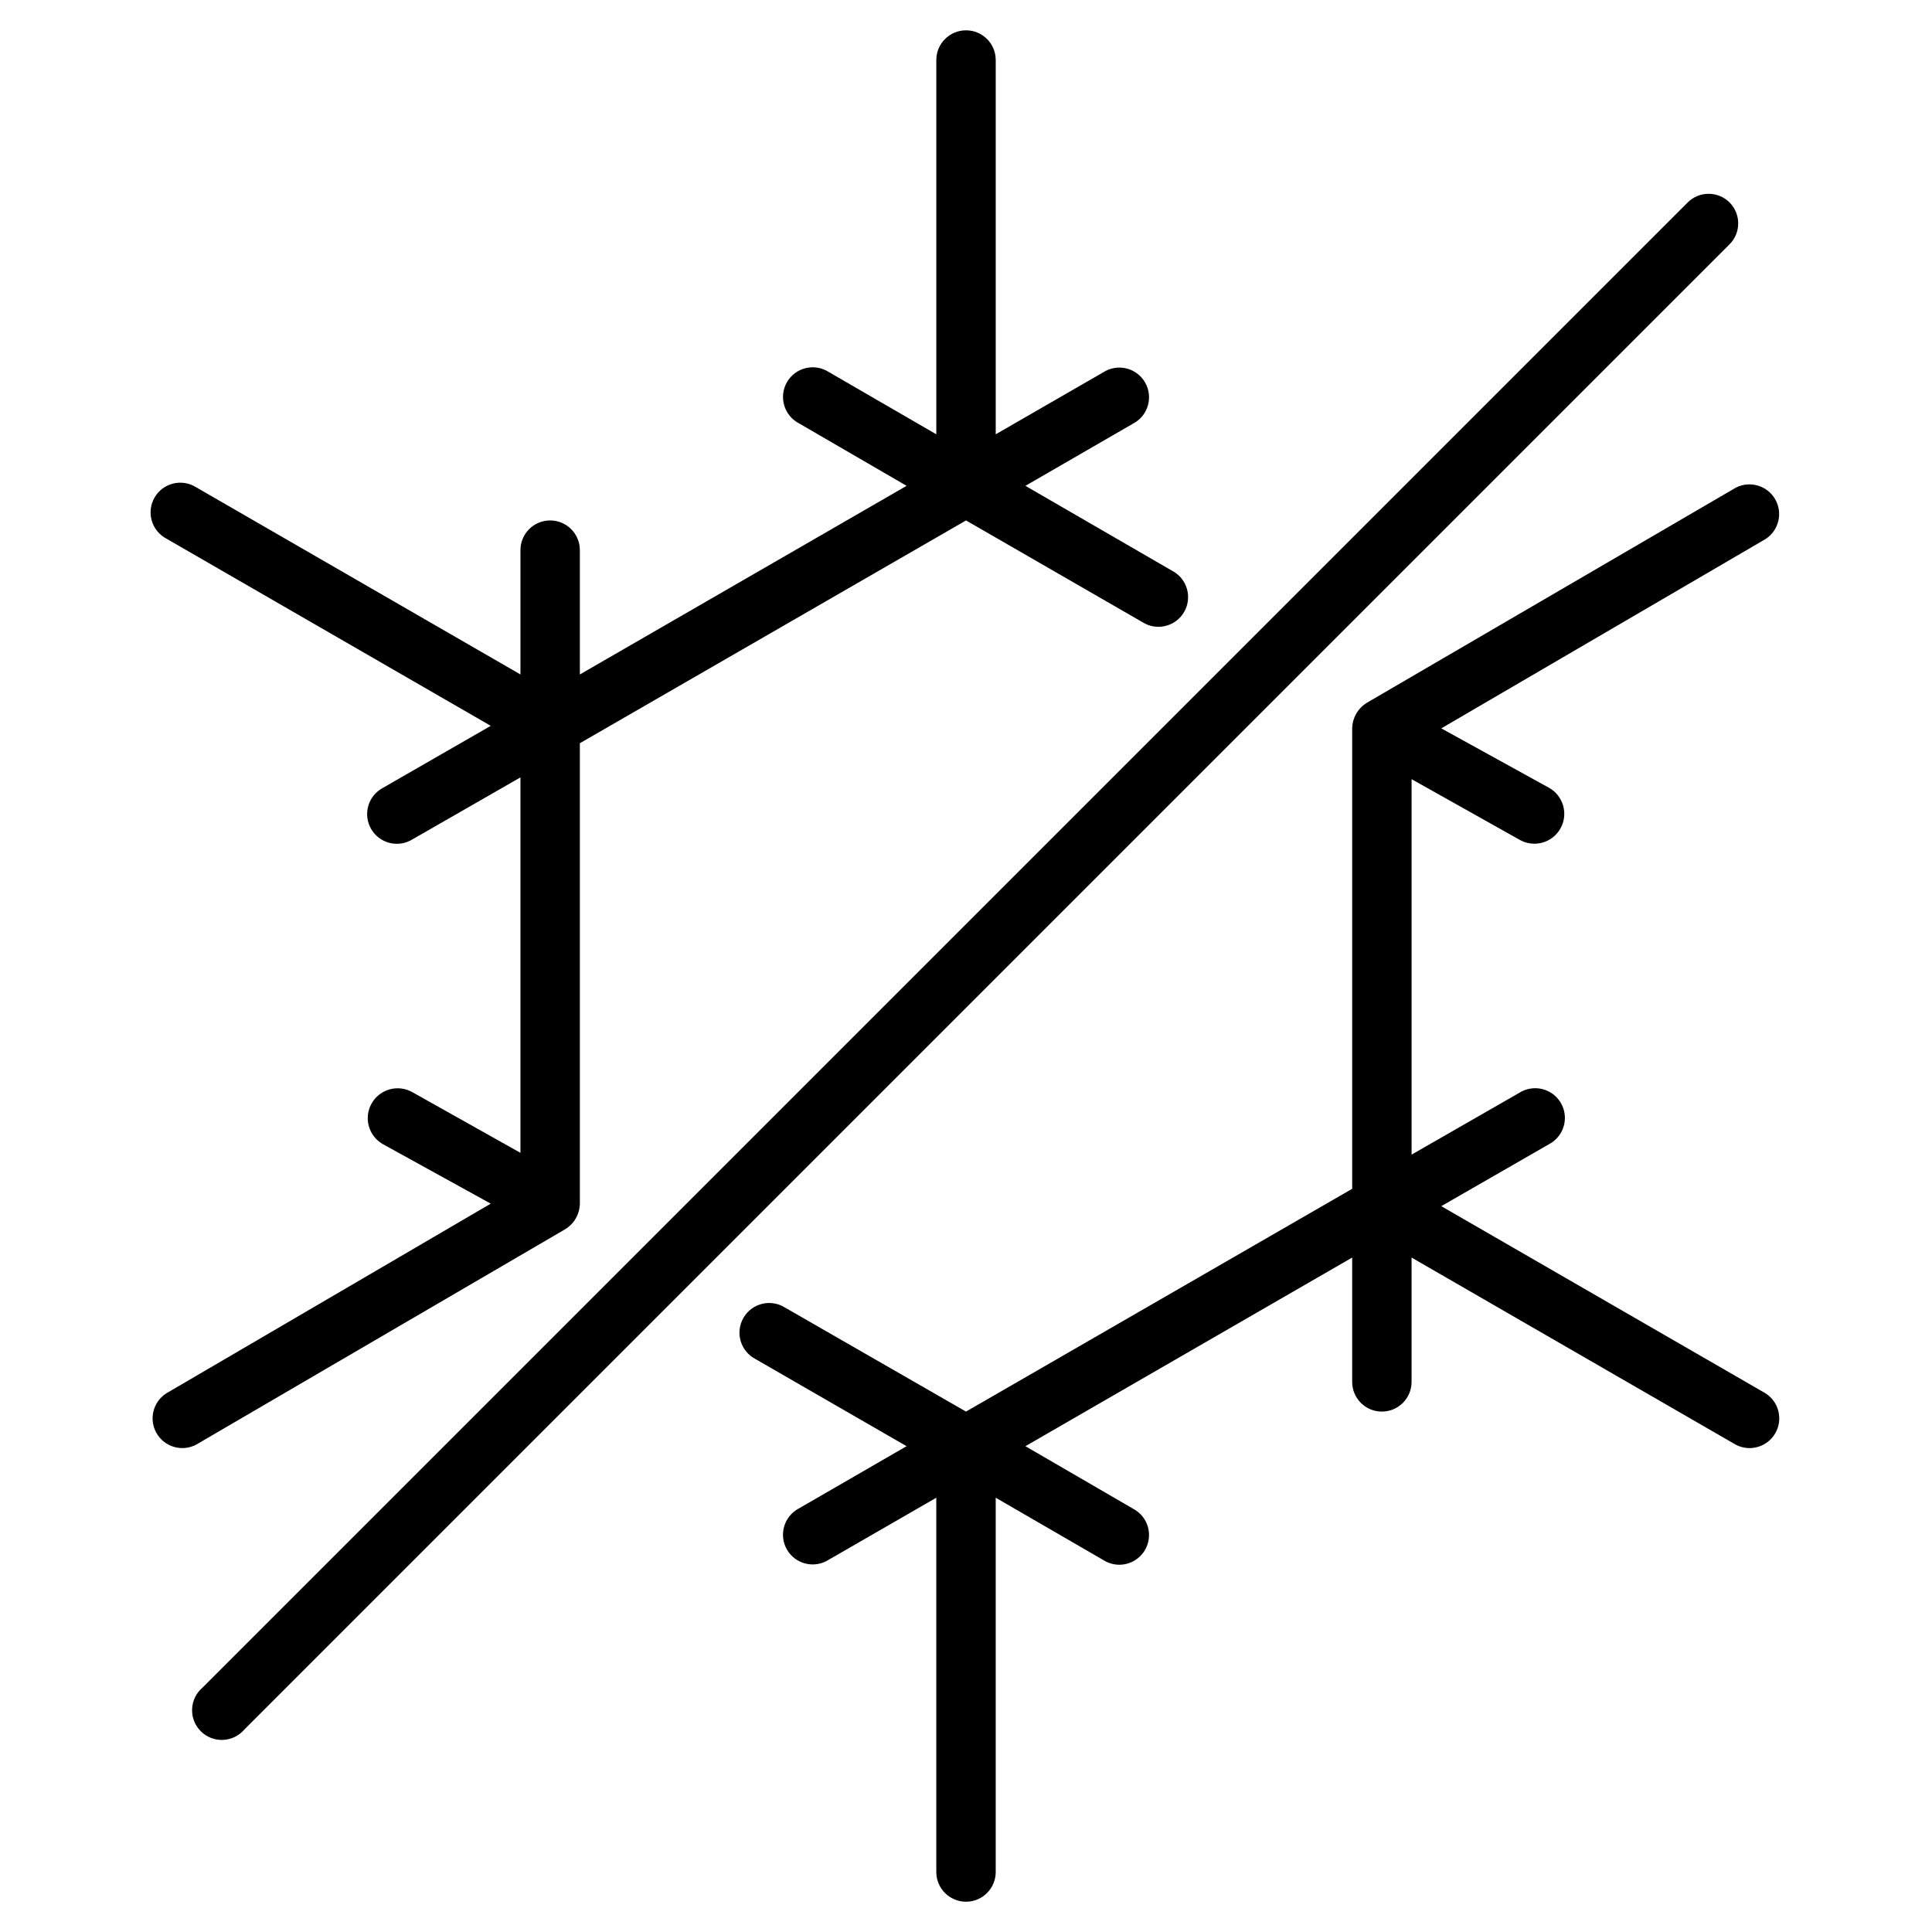
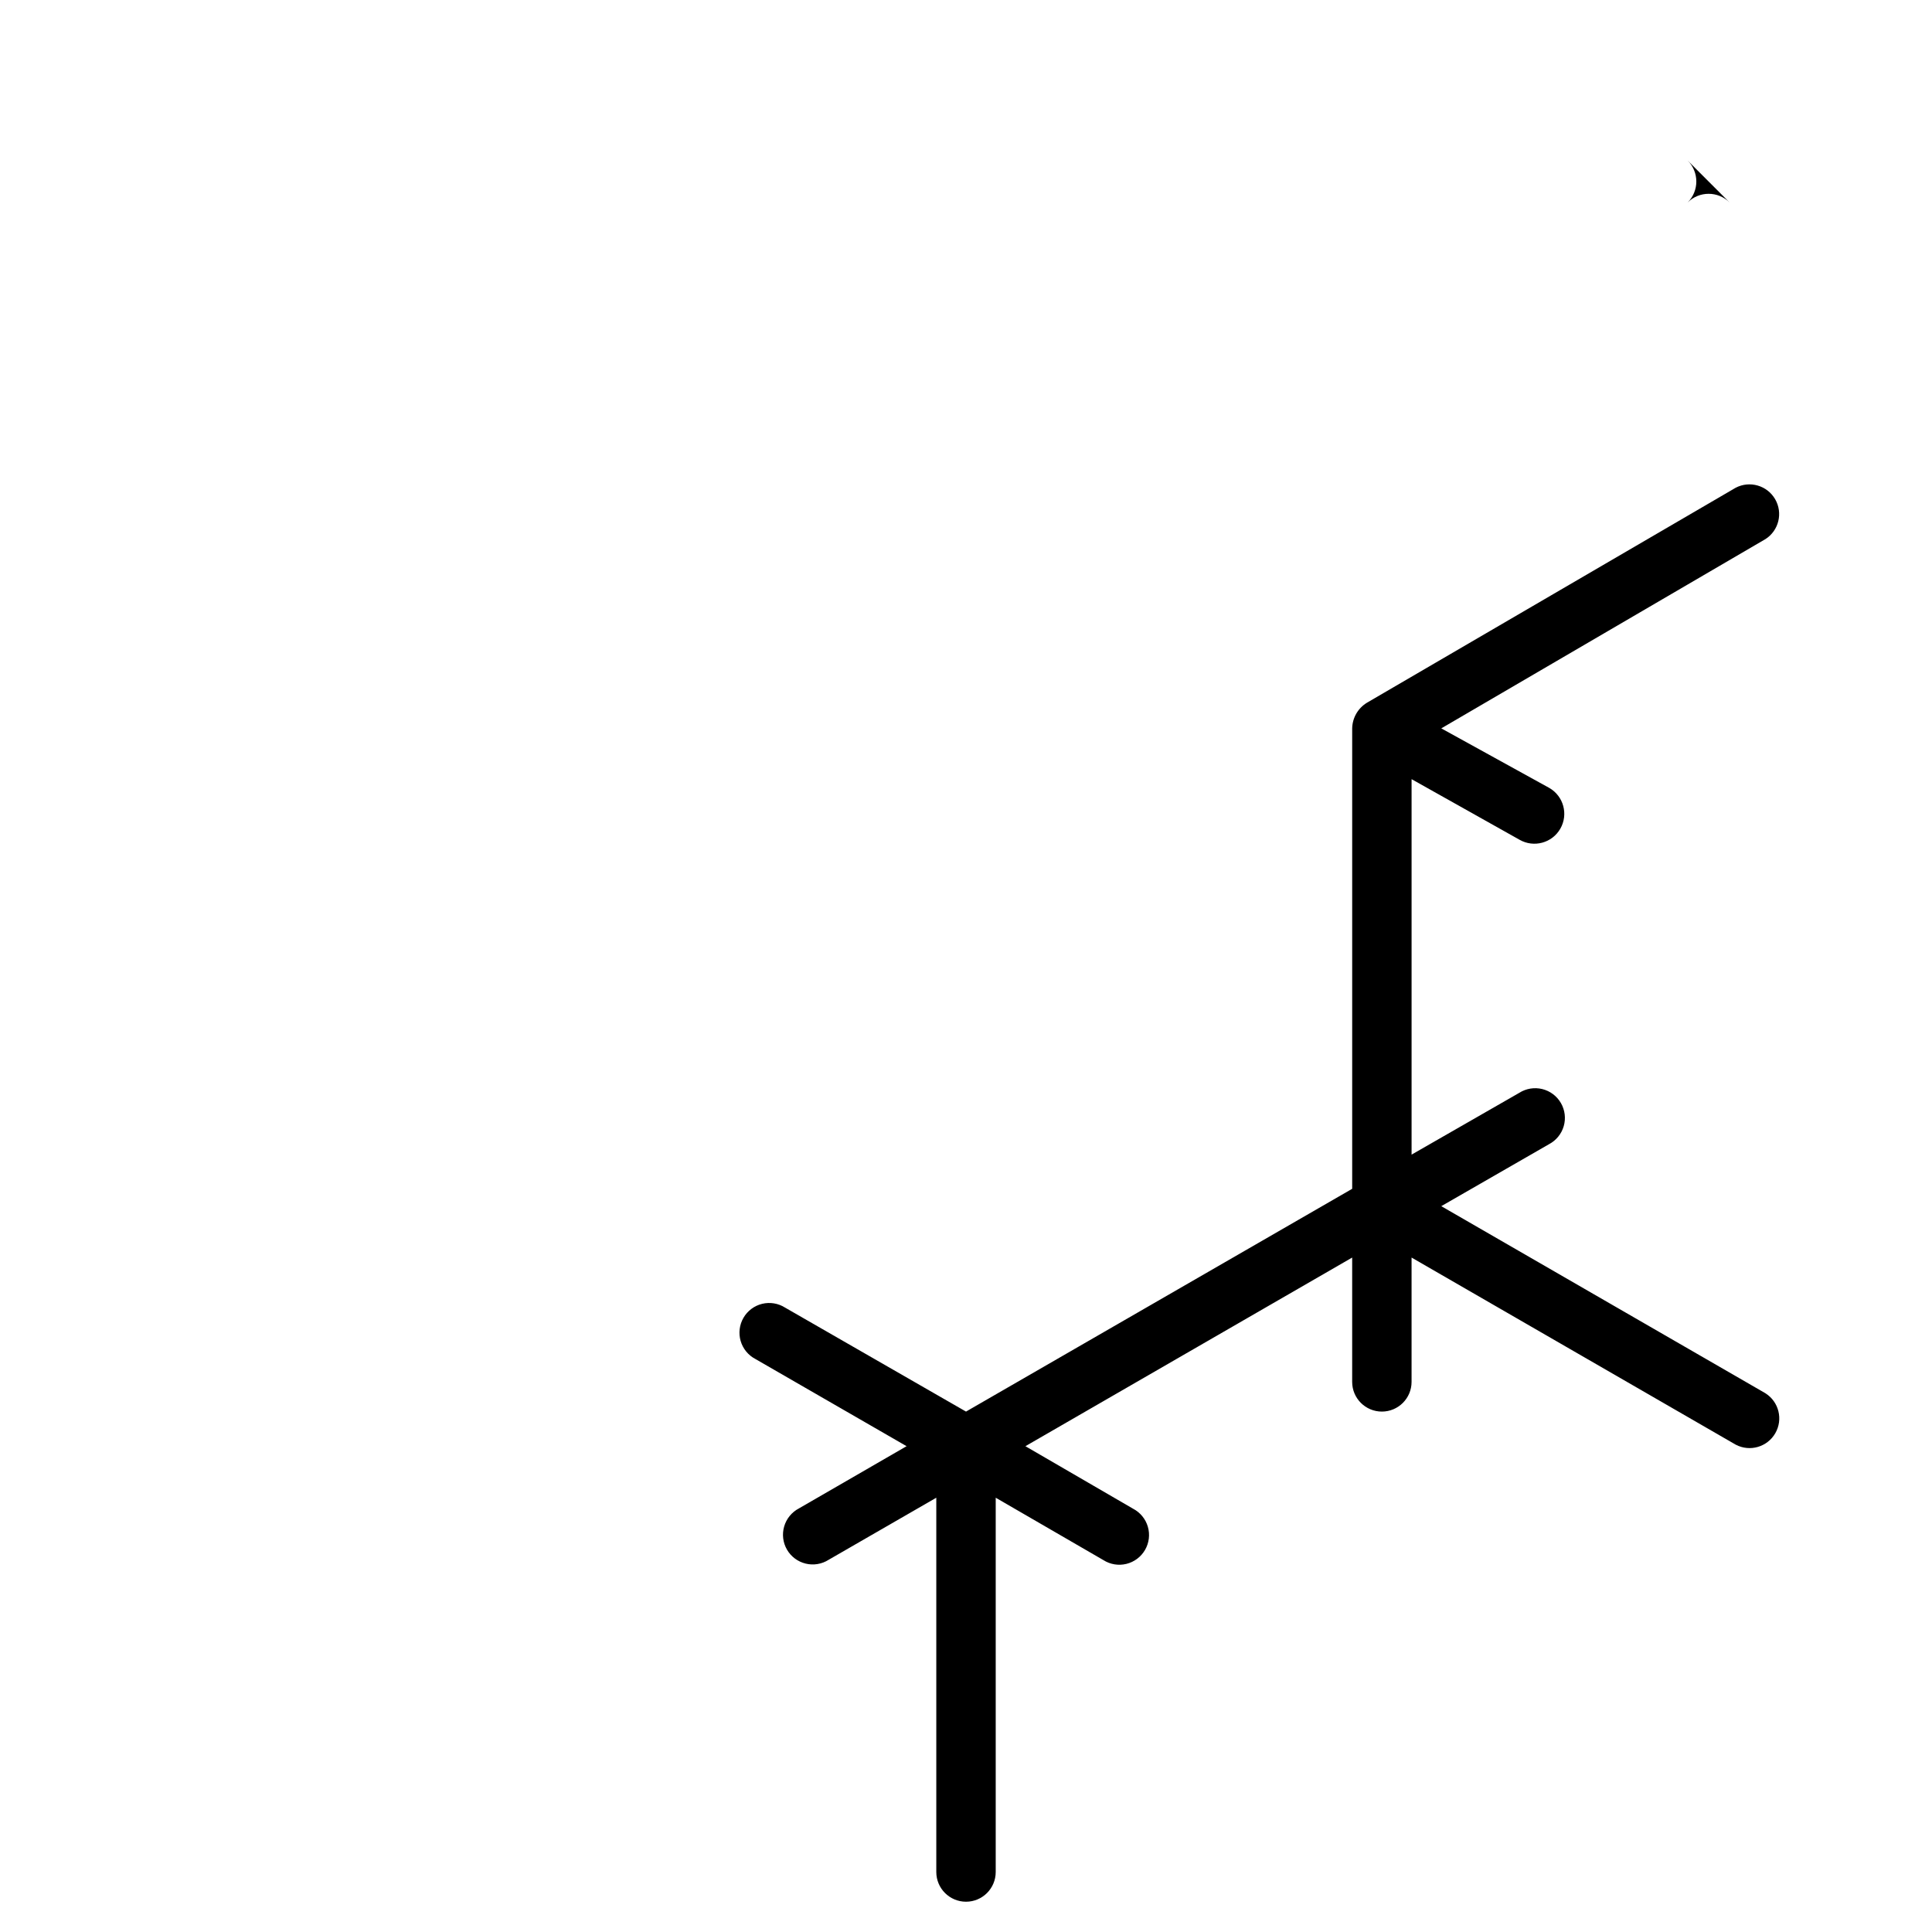
<svg xmlns="http://www.w3.org/2000/svg" fill="#000000" width="800px" height="800px" version="1.1" viewBox="144 144 512 512">
  <g>
    <path d="m611.88 513.24-85.926-49.594 28.539-16.414c1.898-0.996 3.312-2.723 3.91-4.781 0.598-2.062 0.328-4.277-0.746-6.133-1.074-1.859-2.859-3.195-4.941-3.707-2.082-0.512-4.285-0.148-6.098 1.004l-28.535 16.371v-99.5l28.613 16.059h0.004c3.793 2.172 8.629 0.859 10.801-2.934 2.176-3.793 0.863-8.629-2.93-10.805l-28.617-15.781 85.883-50.145h0.004c3.559-2.266 4.703-6.934 2.59-10.586-2.109-3.652-6.727-4.988-10.465-3.035l-97.691 56.957c-2.391 1.441-3.879 4.012-3.934 6.809v122.02l-102.34 59.039-47.941-27.551c-1.812-1.152-4.012-1.512-6.098-1.004-2.082 0.512-3.867 1.852-4.941 3.707-1.074 1.859-1.344 4.074-0.746 6.133 0.598 2.059 2.012 3.789 3.914 4.781l40.066 23.105-28.535 16.492c-1.902 0.992-3.312 2.723-3.91 4.781-0.598 2.062-0.332 4.277 0.742 6.133 1.074 1.859 2.859 3.195 4.945 3.707 2.082 0.512 4.285 0.148 6.094-1.004l28.535-16.453v99.188c0 4.348 3.527 7.875 7.875 7.875s7.871-3.527 7.871-7.875v-99.188l28.535 16.531c1.812 1.152 4.012 1.516 6.098 1.004 2.082-0.512 3.867-1.848 4.941-3.707 1.074-1.855 1.344-4.07 0.746-6.133-0.598-2.059-2.012-3.785-3.914-4.781l-28.535-16.57 86.594-49.988v32.945c0 4.348 3.523 7.871 7.871 7.871 4.348 0 7.871-3.523 7.871-7.871v-32.945l85.922 49.594h0.004c3.734 1.957 8.352 0.617 10.461-3.035 2.113-3.652 0.969-8.32-2.59-10.582z" />
-     <path d="m293.73 469.79c2.402-1.434 3.894-4.012 3.938-6.809v-122.02l102.34-59.039 46.762 26.961h-0.004c1.812 1.152 4.012 1.516 6.098 1.004 2.082-0.512 3.867-1.848 4.941-3.707 1.074-1.855 1.344-4.07 0.746-6.133-0.598-2.059-2.012-3.789-3.914-4.781l-38.887-22.516 28.535-16.492c1.902-0.992 3.316-2.719 3.914-4.781 0.598-2.059 0.328-4.273-0.746-6.133-1.074-1.855-2.859-3.195-4.941-3.707-2.086-0.508-4.285-0.148-6.098 1.004l-28.535 16.453v-99.188c0-4.348-3.523-7.871-7.871-7.871s-7.875 3.523-7.875 7.871v99.188l-28.535-16.531c-1.809-1.152-4.012-1.512-6.094-1.004-2.086 0.512-3.871 1.852-4.945 3.707-1.074 1.859-1.34 4.074-0.742 6.133 0.598 2.059 2.008 3.789 3.91 4.781l28.535 16.57-86.59 49.988v-32.945c0-4.348-3.527-7.871-7.875-7.871-4.348 0-7.871 3.523-7.871 7.871v32.945l-85.922-49.594c-1.812-1.152-4.012-1.512-6.098-1.004-2.082 0.512-3.867 1.852-4.941 3.707-1.074 1.859-1.344 4.074-0.746 6.133 0.598 2.062 2.012 3.789 3.91 4.781l85.926 49.594-28.535 16.414c-1.902 0.996-3.316 2.723-3.914 4.781-0.598 2.062-0.328 4.277 0.746 6.133 1.074 1.859 2.859 3.199 4.941 3.707 2.086 0.512 4.285 0.148 6.098-1l28.535-16.375v99.5l-28.613-16.059c-3.793-2.172-8.633-0.859-10.805 2.934-2.176 3.793-0.863 8.629 2.93 10.805l28.617 15.785-85.965 50.262c-3.559 2.262-4.703 6.93-2.59 10.582 2.109 3.652 6.727 4.992 10.465 3.035z" />
-     <path d="m602.35 197.65c-3.07-3.051-8.027-3.051-11.098 0l-393.6 393.6c-1.668 1.426-2.66 3.484-2.746 5.676-0.086 2.191 0.75 4.316 2.301 5.867 1.551 1.555 3.676 2.387 5.871 2.301 2.191-0.082 4.246-1.078 5.672-2.746l393.6-393.6c3.055-3.07 3.055-8.027 0-11.098z" />
+     <path d="m602.35 197.65c-3.07-3.051-8.027-3.051-11.098 0l-393.6 393.6l393.6-393.6c3.055-3.07 3.055-8.027 0-11.098z" />
  </g>
</svg>